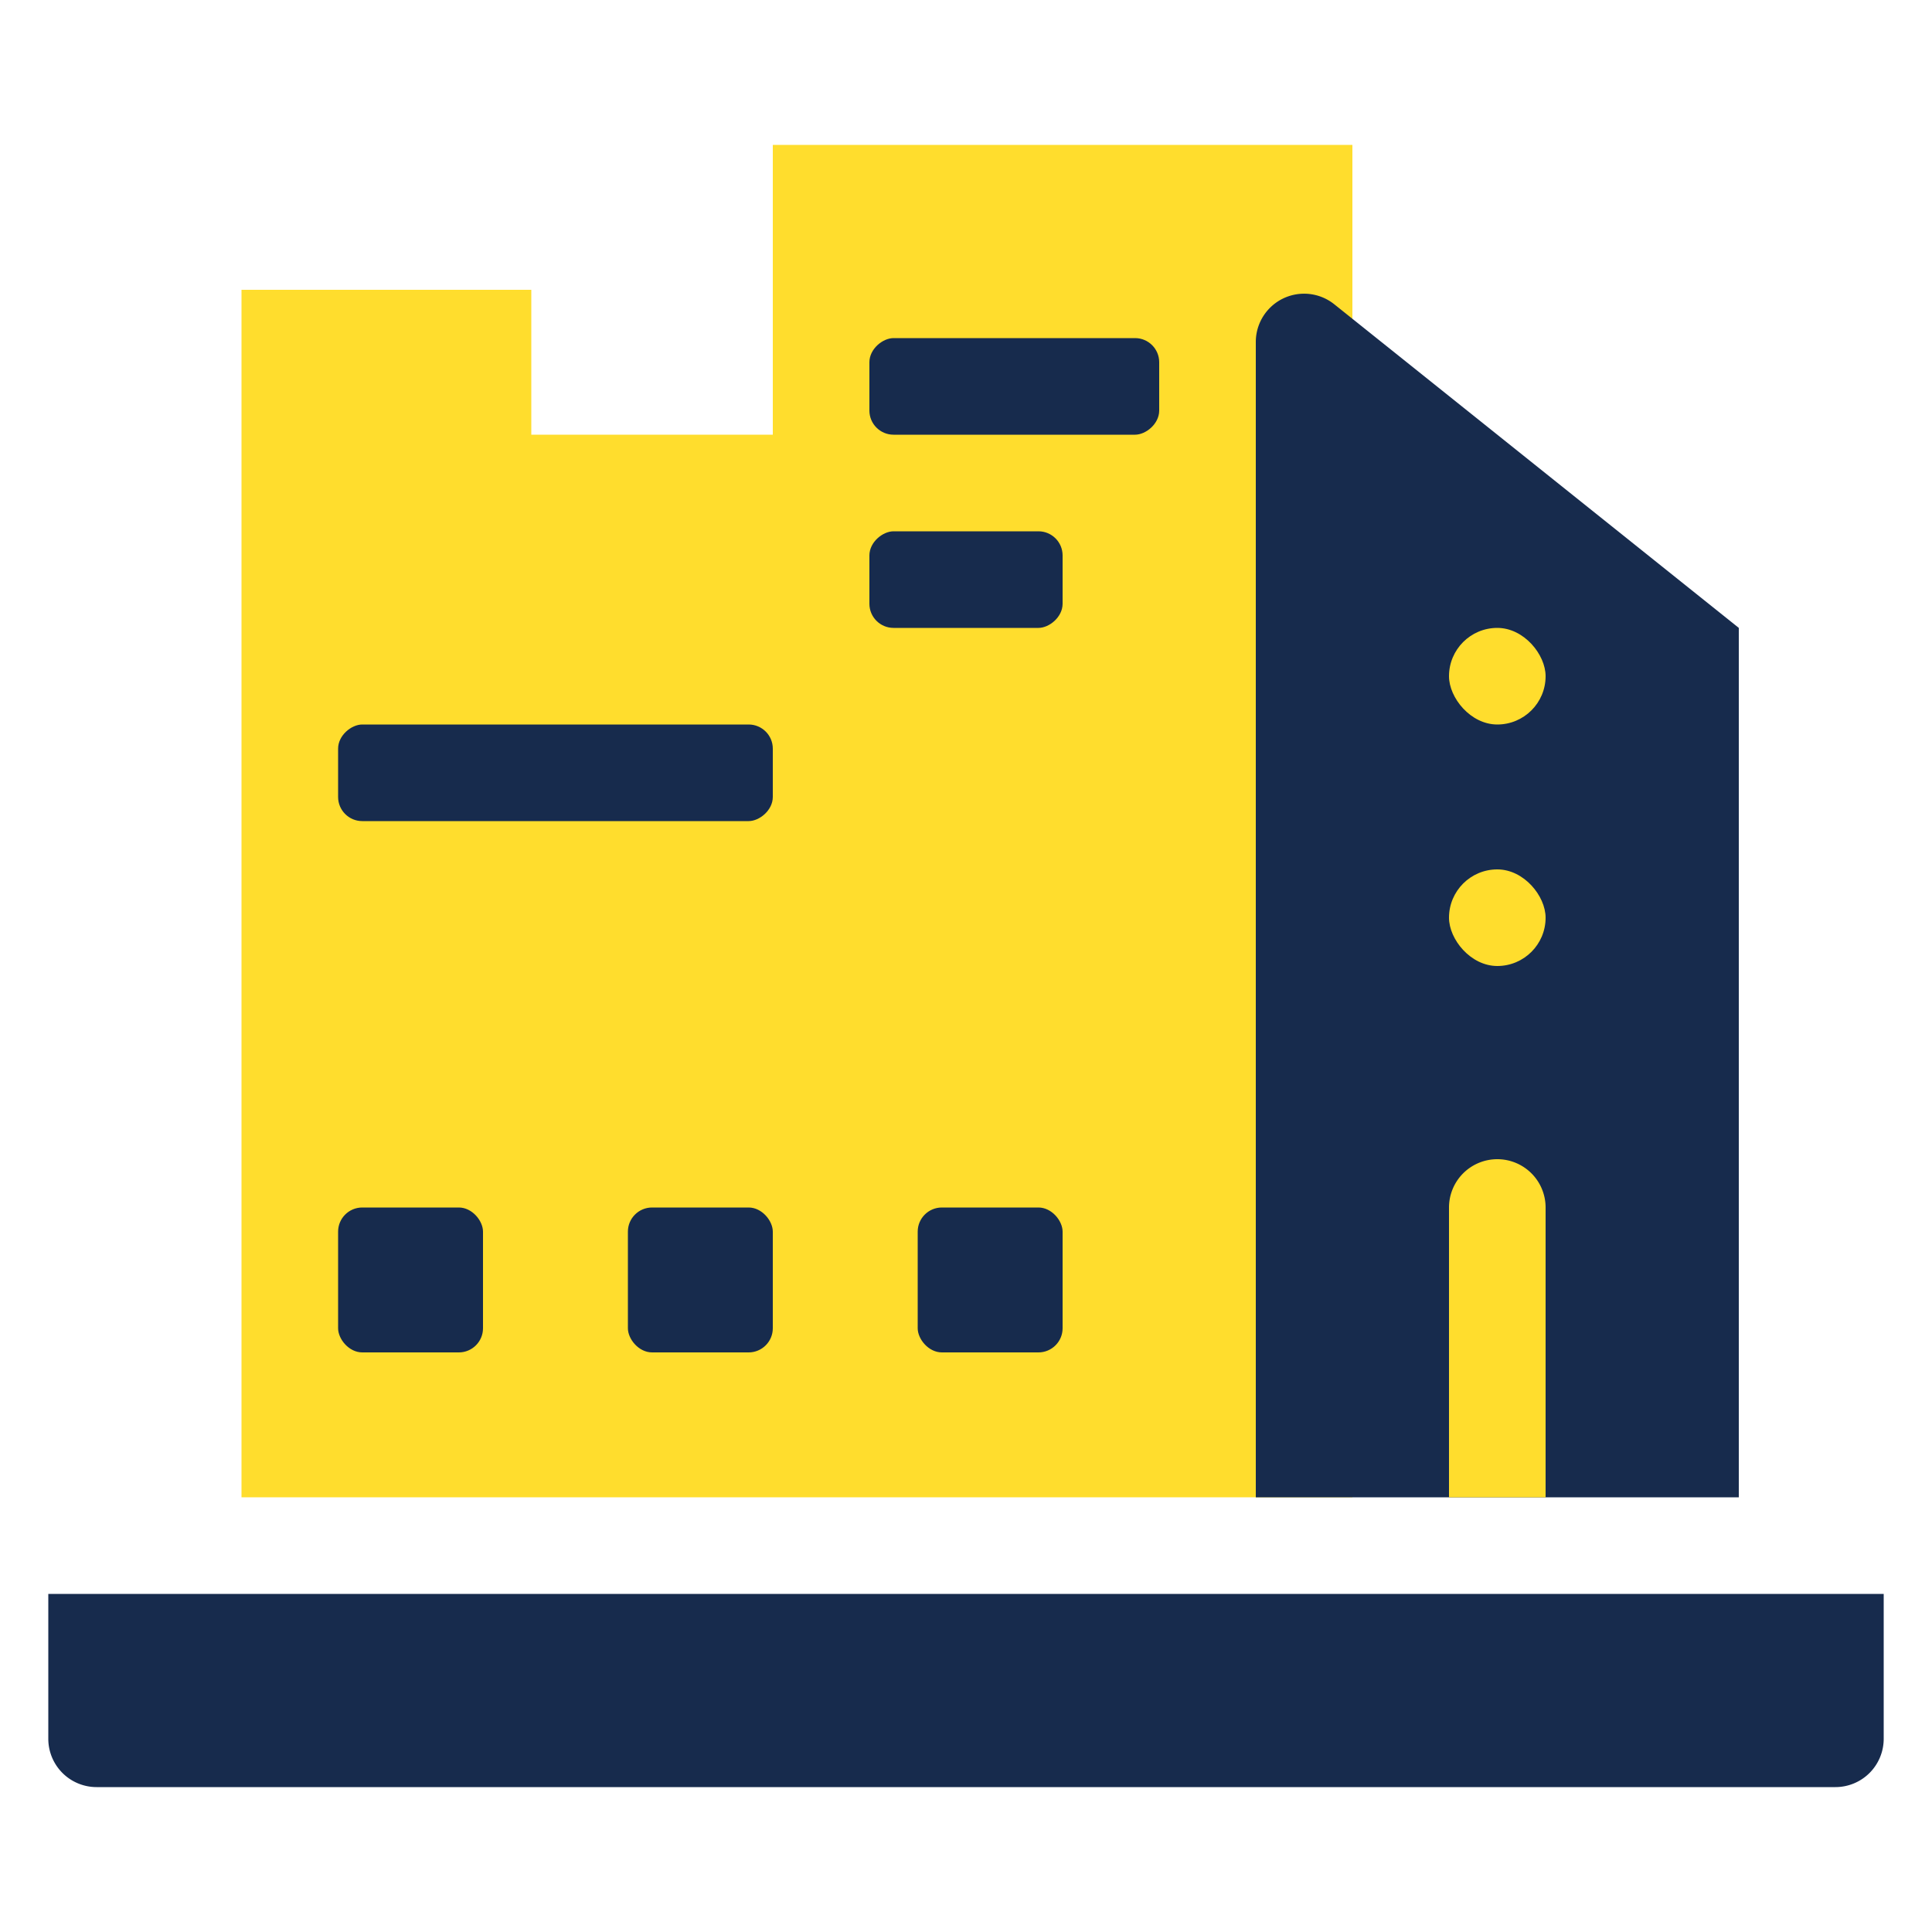
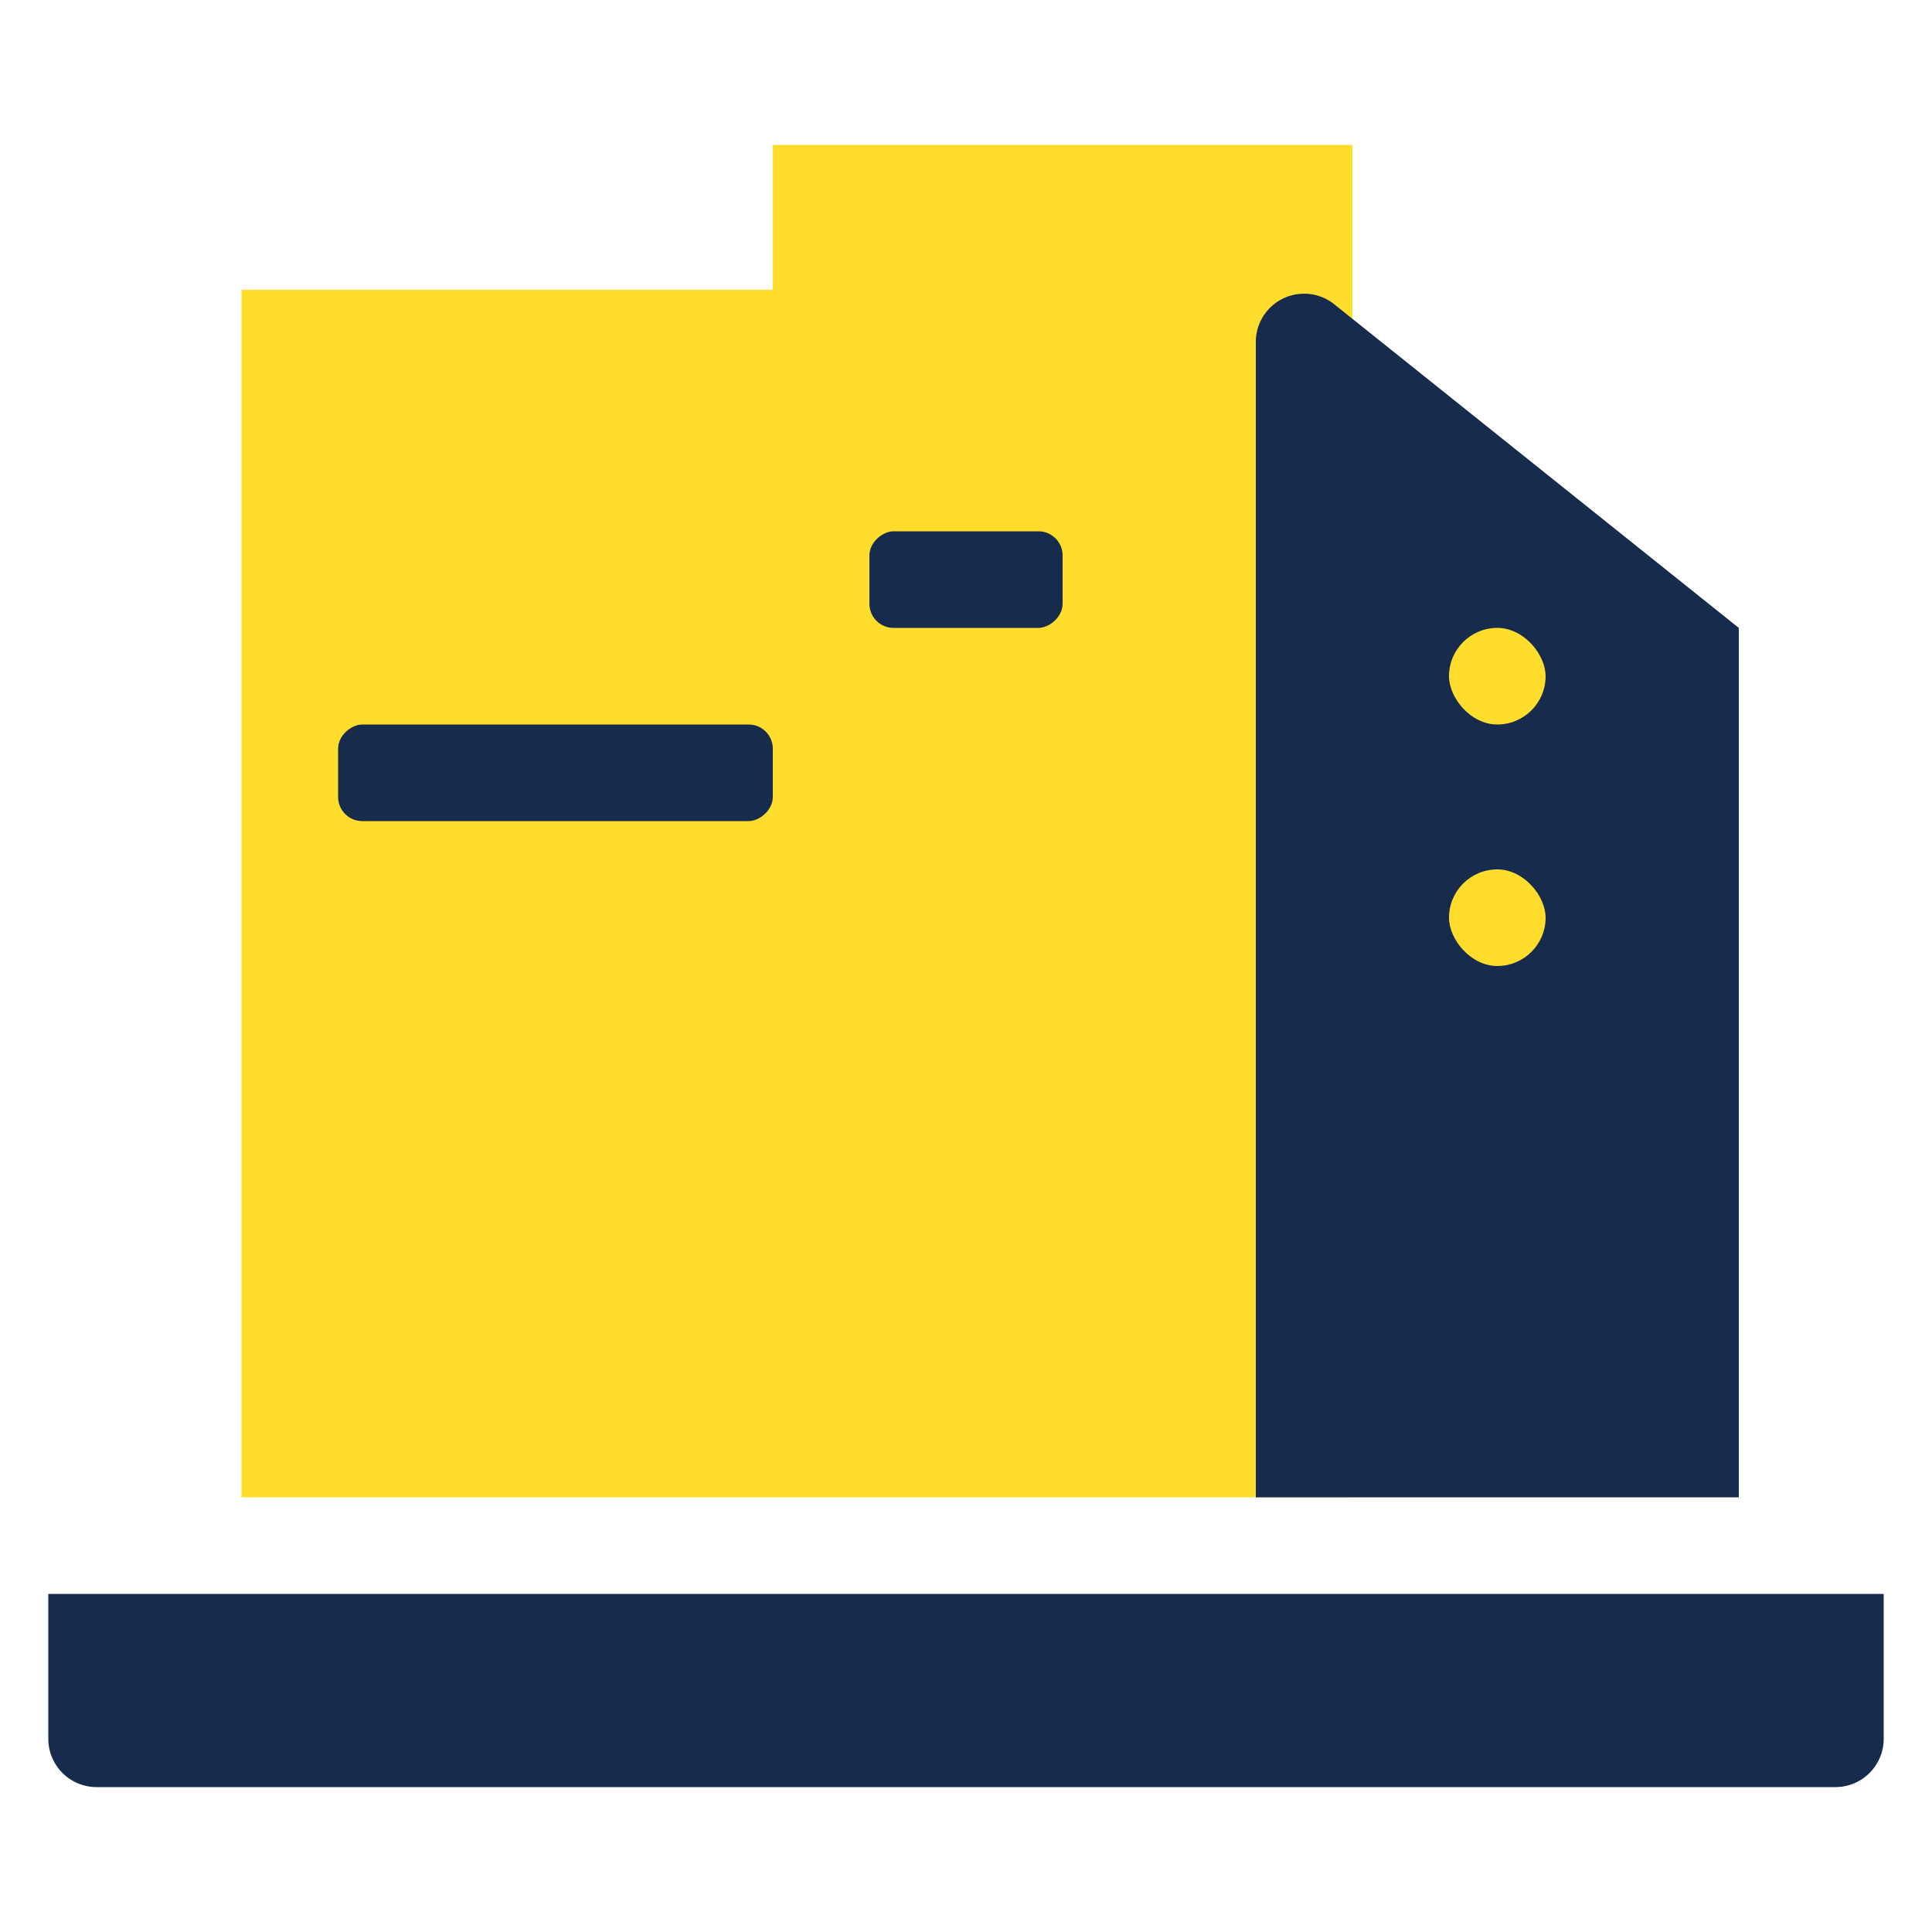
<svg xmlns="http://www.w3.org/2000/svg" width="40" height="40">
  <g fill="none" fill-rule="evenodd">
    <path d="M0 0h40v40H0z" />
-     <path d="M5 31V6h6v3h5V3h12v28H5z" fill="#FFDD2D" />
+     <path d="M5 31V6h6h5V3h12v28H5z" fill="#FFDD2D" />
    <path d="M26 7.08a1 1 0 011.625-.78L36 13v18H26zM1 33h38v3a1 1 0 01-1 1H2a1 1 0 01-1-1v-3z" fill="#172B4D" />
-     <path d="M31 24a1 1 0 011 1v6h-2v-6a1 1 0 011-1z" fill="#FFDD2D" />
-     <rect fill="#172B4D" transform="rotate(90 21 8)" x="20" y="5" width="2" height="6" rx=".5" />
    <rect fill="#172B4D" transform="rotate(90 11.5 16)" x="10.5" y="11.5" width="2" height="9" rx=".5" />
    <rect fill="#172B4D" transform="rotate(90 20 12)" x="19" y="10" width="2" height="4" rx=".5" />
    <rect fill="#FFDD2D" x="30" y="18" width="2" height="2" rx="1" />
    <rect fill="#FFDD2D" x="30" y="13" width="2" height="2" rx="1" />
-     <rect fill="#172B4D" x="7" y="25" width="3" height="3" rx=".5" />
-     <rect fill="#172B4D" x="13" y="25" width="3" height="3" rx=".5" />
-     <rect fill="#172B4D" x="19" y="25" width="3" height="3" rx=".5" />
  </g>
</svg>